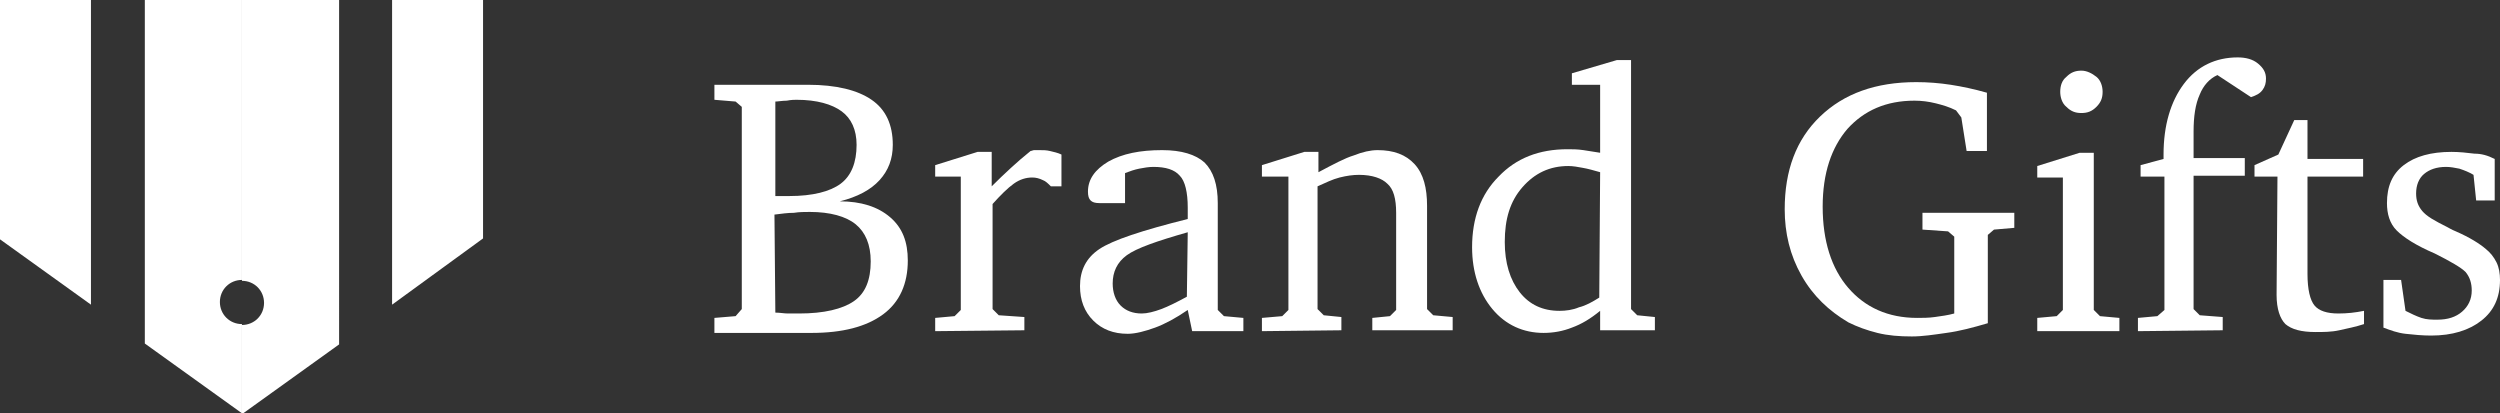
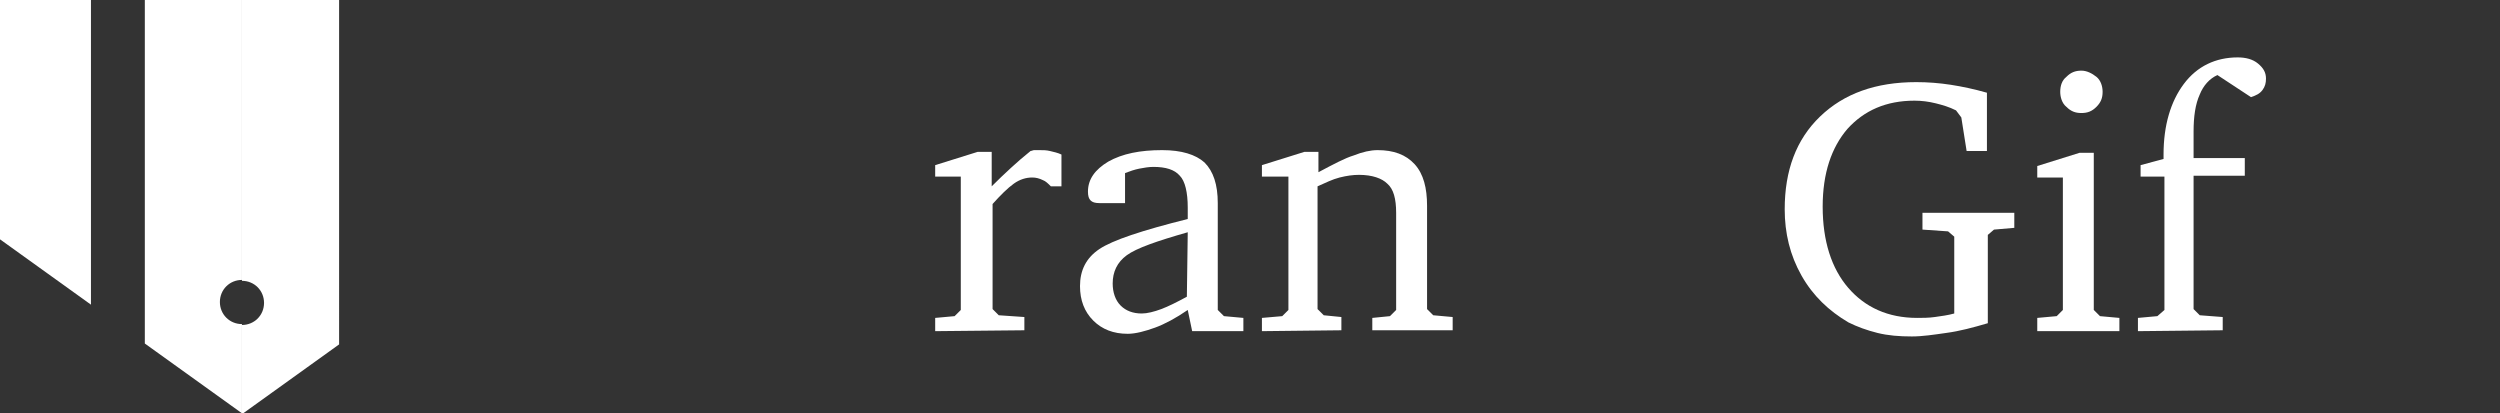
<svg xmlns="http://www.w3.org/2000/svg" xmlns:xlink="http://www.w3.org/1999/xlink" version="1.1" id="Vrstva_1" x="0px" y="0px" viewBox="0 0 283.1 46.8" style="enable-background:new 0 0 283.1 46.8;" xml:space="preserve">
  <rect x="0" y="0" width="283.1" height="46.8" fill="#333333" stroke="none" />
  <style type="text/css">
	.st0{fill:#FFFFFF;}
	.st1{clip-path:url(#SVGID_2_);}
</style>
  <g>
    <g>
      <g>
        <g>
-           <path class="st0" d="M80.9,9.6h10.6c3.2,0,5.6,0.6,7.2,1.7c1.6,1.1,2.4,2.8,2.4,5.1c0,1.6-0.5,2.9-1.5,4c-1,1.1-2.5,1.9-4.5,2.4      c2.4,0,4.3,0.6,5.7,1.8c1.4,1.2,2,2.8,2,4.9c0,2.6-0.9,4.7-2.8,6.1c-1.9,1.4-4.6,2.1-8.1,2.1h-11v-1.7l2.4-0.2L84,35V12.1      l-0.7-0.6l-2.4-0.2V9.6z M87.8,22.2c0.2,0,0.4,0,0.6,0c0.2,0,0.5,0,1,0c2.6,0,4.6-0.5,5.8-1.4s1.8-2.4,1.8-4.4      c0-1.7-0.6-3-1.7-3.8c-1.1-0.8-2.8-1.3-5.1-1.3c-0.2,0-0.6,0-1.1,0.1c-0.5,0-1,0.1-1.3,0.1L87.8,22.2z M87.8,35.4      c0.5,0,1,0.1,1.4,0.1c0.5,0,0.9,0,1.3,0c2.8,0,4.9-0.5,6.2-1.4c1.3-0.9,1.9-2.4,1.9-4.5c0-1.9-0.6-3.3-1.7-4.2      c-1.1-0.9-2.9-1.4-5.2-1.4c-0.5,0-1.2,0-1.8,0.1c-0.7,0-1.4,0.1-2.2,0.2L87.8,35.4z" />
-         </g>
+           </g>
        <g>
          <path class="st0" d="M105.9,37.5V36l2.2-0.2l0.7-0.7V20h-2.9v-1.3l4.8-1.5h1.6v3.9c1.4-1.4,2.9-2.8,4.4-4c0.1,0,0.3-0.1,0.4-0.1      c0.2,0,0.4,0,0.6,0c0.4,0,0.8,0,1.2,0.1c0.4,0.1,0.9,0.2,1.3,0.4v3.6H119c-0.3-0.3-0.6-0.6-0.9-0.7c-0.4-0.2-0.8-0.3-1.2-0.3      c-0.7,0-1.4,0.2-2.1,0.7c-0.7,0.5-1.5,1.3-2.4,2.3v11.9l0.7,0.7l2.9,0.2v1.5L105.9,37.5z" />
        </g>
        <g>
          <path class="st0" d="M134.5,35.1c-1.3,0.9-2.6,1.6-3.7,2c-1.1,0.4-2.2,0.7-3.1,0.7c-1.6,0-2.9-0.5-3.9-1.5c-1-1-1.5-2.3-1.5-3.9      c0-1.8,0.7-3.2,2.2-4.2c1.5-1,4.8-2.1,10-3.4v-1.3c0-1.7-0.3-3-0.9-3.6c-0.6-0.7-1.6-1-3-1c-0.5,0-1.1,0.1-1.6,0.2      c-0.5,0.1-1.1,0.3-1.6,0.5V23h-2.9c-0.5,0-0.8-0.1-1-0.3c-0.2-0.2-0.3-0.5-0.3-1c0-1.4,0.8-2.5,2.3-3.4c1.6-0.9,3.6-1.3,6.1-1.3      c2.2,0,3.8,0.5,4.8,1.4c1,1,1.5,2.5,1.5,4.6v12.1l0.7,0.7l2.2,0.2v1.5H135L134.5,35.1z M134.5,26.3c-3.5,1-5.8,1.8-6.9,2.6      c-1.1,0.8-1.6,1.9-1.6,3.2c0,1,0.3,1.9,0.9,2.5c0.6,0.6,1.4,0.9,2.4,0.9c0.6,0,1.4-0.2,2.2-0.5c0.8-0.3,1.8-0.8,2.9-1.4      L134.5,26.3z" />
        </g>
        <g>
          <path class="st0" d="M142.9,37.5V36l2.3-0.2l0.7-0.7V20h-3v-1.3l4.8-1.5h1.6v2.3c1.7-0.9,3-1.6,4-1.9c1-0.4,1.9-0.6,2.7-0.6      c1.8,0,3.2,0.5,4.2,1.6c1,1.1,1.4,2.7,1.4,4.7v11.7l0.7,0.7l2.2,0.2v1.5h-9.1V36l2-0.2l0.7-0.7v-11c0-1.6-0.3-2.7-1-3.3      c-0.6-0.6-1.7-1-3.2-1c-0.7,0-1.4,0.1-2.2,0.3c-0.8,0.2-1.6,0.6-2.5,1v13.9l0.7,0.7l2,0.2v1.5L142.9,37.5z" />
        </g>
        <g>
-           <path class="st0" d="M181.2,9.6H178V8.3l5.1-1.5h1.6v28.2l0.7,0.7l2,0.2v1.5h-6.2v-2.2c-1.1,0.9-2.1,1.5-3.2,1.9      c-1,0.4-2.1,0.6-3.2,0.6c-2.3,0-4.3-0.9-5.8-2.7c-1.5-1.8-2.3-4.2-2.3-7c0-3.3,1-6,3-8c2-2.1,4.6-3.1,7.8-3.1      c0.6,0,1.1,0,1.8,0.1c0.6,0.1,1.3,0.2,1.9,0.3L181.2,9.6z M181.2,19.5c-0.7-0.2-1.4-0.4-2-0.5c-0.5-0.1-1.1-0.2-1.6-0.2      c-2.1,0-3.8,0.8-5.2,2.4s-2,3.6-2,6.2c0,2.4,0.6,4.3,1.7,5.7c1.1,1.4,2.6,2.1,4.5,2.1c0.7,0,1.5-0.1,2.2-0.4      c0.8-0.2,1.5-0.6,2.3-1.1L181.2,19.5z" />
-         </g>
+           </g>
        <g>
          <path class="st0" d="M217.7,24.1h10.4v1.7l-2.3,0.2l-0.7,0.6v10c-1.7,0.5-3.2,0.9-4.7,1.1c-1.4,0.2-2.7,0.4-3.9,0.4      c-1.4,0-2.7-0.1-3.9-0.4c-1.2-0.3-2.3-0.7-3.3-1.2c-2.2-1.3-4-3-5.3-5.3c-1.3-2.3-1.9-4.8-1.9-7.5c0-4.4,1.3-7.9,4-10.5      c2.7-2.6,6.3-3.9,10.9-3.9c1.3,0,2.6,0.1,3.9,0.3s2.7,0.5,4.1,0.9v6.6h-2.3l-0.6-3.8l-0.6-0.8c-0.8-0.4-1.5-0.6-2.3-0.8      c-0.8-0.2-1.6-0.3-2.4-0.3c-3.2,0-5.7,1.1-7.6,3.2c-1.8,2.1-2.8,5-2.8,8.8c0,3.9,1,7,2.9,9.2c1.9,2.2,4.5,3.4,7.8,3.4      c0.6,0,1.3,0,2-0.1c0.7-0.1,1.5-0.2,2.2-0.4v-8.7l-0.7-0.6l-2.9-0.2V24.1z" />
        </g>
        <g>
          <path class="st0" d="M235.5,17.3h1.6v17.8l0.7,0.7l2.2,0.2v1.5h-9.3V36l2.2-0.2l0.7-0.7V20.1h-2.9v-1.3L235.5,17.3z M237.4,8.7      c0.5,0.4,0.7,1.1,0.7,1.7c0,0.7-0.2,1.2-0.7,1.7c-0.5,0.5-1,0.7-1.7,0.7c-0.7,0-1.2-0.2-1.7-0.7c-0.5-0.4-0.7-1.1-0.7-1.7      c0-0.7,0.2-1.3,0.7-1.7c0.5-0.5,1-0.7,1.7-0.7C236.3,8,236.9,8.3,237.4,8.7z" />
        </g>
        <g>
          <path class="st0" d="M242.1,37.5V36l2.2-0.2l0.8-0.7V20h-2.7v-1.3L245,18v-0.5c0-3.3,0.8-6,2.3-8c1.5-2,3.6-3,6.1-3      c0.9,0,1.7,0.2,2.3,0.7c0.6,0.5,0.9,1,0.9,1.7c0,0.5-0.1,0.9-0.4,1.3c-0.3,0.4-0.7,0.6-1.3,0.8l-3.8-2.5c-0.9,0.4-1.6,1.2-2,2.2      c-0.5,1.1-0.7,2.5-0.7,4.2v3h5.8v2h-5.8v15.1l0.7,0.7l2.6,0.2v1.5L242.1,37.5z" />
        </g>
        <g>
-           <path class="st0" d="M257.9,20h-2.6v-1.3l2.7-1.2l1.8-3.9h1.5V18h6.3v2h-6.3v11c0,1.8,0.3,3,0.8,3.6c0.5,0.6,1.4,0.9,2.7,0.9      c1,0,1.9-0.1,2.9-0.3v1.5c-0.9,0.3-1.9,0.5-2.8,0.7c-0.9,0.2-1.8,0.2-2.7,0.2c-1.6,0-2.7-0.3-3.4-0.9c-0.6-0.6-1-1.7-1-3.3      L257.9,20z" />
-         </g>
+           </g>
        <g>
-           <path class="st0" d="M282.5,18v4.7h-2.1l-0.3-2.9c-0.5-0.3-1-0.5-1.6-0.7c-0.5-0.1-1-0.2-1.5-0.2c-1.1,0-1.9,0.3-2.5,0.8      c-0.6,0.5-0.9,1.3-0.9,2.2c0,0.8,0.2,1.4,0.7,2s1.4,1.1,2.8,1.8c0.2,0.1,0.5,0.3,1,0.5c1.6,0.7,2.7,1.4,3.4,2      c0.5,0.4,0.9,0.9,1.2,1.5c0.3,0.6,0.4,1.3,0.4,2c0,2-0.7,3.5-2.1,4.6c-1.4,1.1-3.3,1.7-5.7,1.7c-1,0-2-0.1-2.9-0.2      c-0.9-0.1-1.7-0.4-2.5-0.7v-5.4h2l0.5,3.5c0.6,0.3,1.2,0.6,1.8,0.8c0.6,0.2,1.2,0.2,1.8,0.2c1.2,0,2.1-0.3,2.8-0.9      c0.7-0.6,1.1-1.4,1.1-2.4c0-0.8-0.2-1.5-0.7-2.1c-0.5-0.5-1.7-1.2-3.5-2.1c-2.1-0.9-3.5-1.8-4.3-2.6c-0.8-0.8-1.1-1.9-1.1-3.1      c0-1.9,0.6-3.3,1.9-4.3c1.3-1,3.1-1.5,5.4-1.5c0.9,0,1.8,0.1,2.6,0.2C281,17.4,281.7,17.6,282.5,18" />
-         </g>
+           </g>
        <g>
-           <path class="st0" d="M44.4,0v34.5l10.3-7.5V0L44.4,0z" />
-         </g>
+           </g>
        <g>
          <g>
            <defs>
              <rect id="SVGID_1_" x="27.4" y="0" width="11" height="46.8" />
            </defs>
            <clipPath id="SVGID_2_">
              <use xlink:href="#SVGID_1_" style="overflow:visible;" />
            </clipPath>
            <g class="st1">
              <path class="st0" d="M27.4,31.8c1.4,0,2.5,1.1,2.5,2.5c0,1.4-1.1,2.5-2.5,2.5v10.1l0,0l11-7.9V0h-11V31.8z" />
            </g>
          </g>
        </g>
        <g>
          <path class="st0" d="M0,27.1l10.3,7.4V0H0V27.1z" />
        </g>
        <g>
          <path class="st0" d="M27.4,46.8L27.4,46.8l0-10.1c-1.4,0-2.5-1.1-2.5-2.5c0-1.4,1.1-2.5,2.5-2.5l0,0V0h-11v38.9L27.4,46.8z" />
        </g>
      </g>
    </g>
  </g>
</svg>